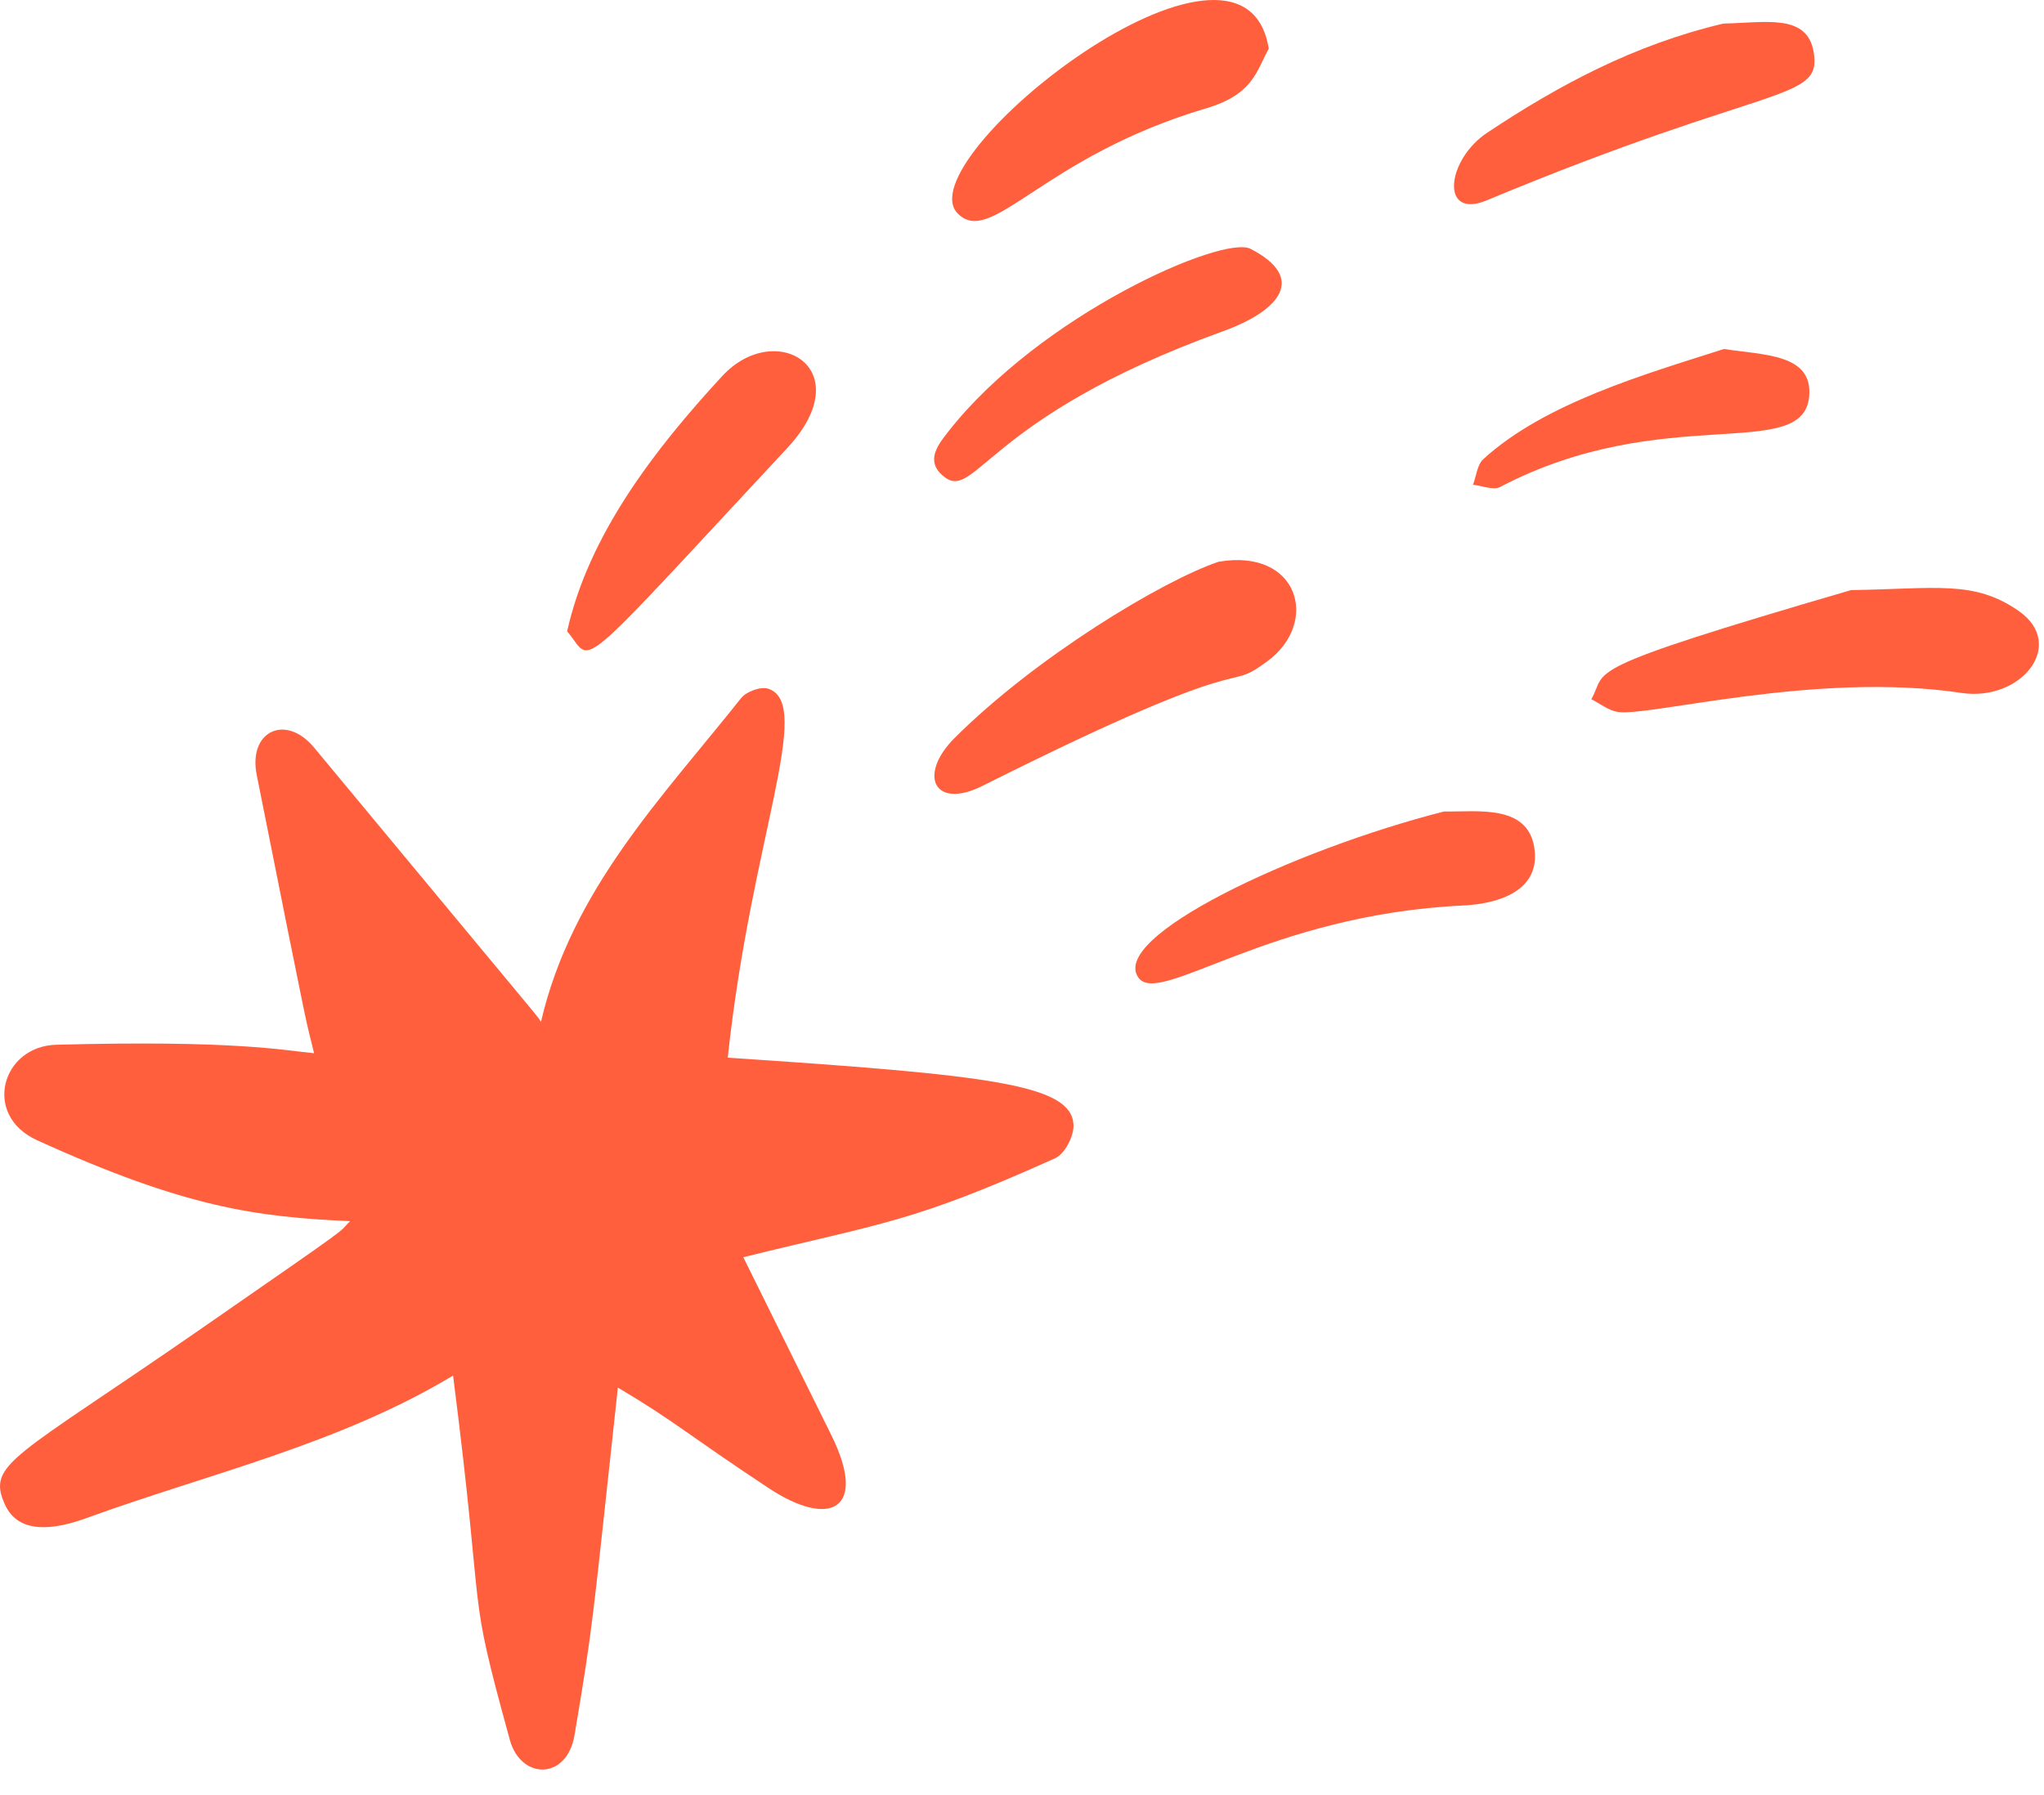
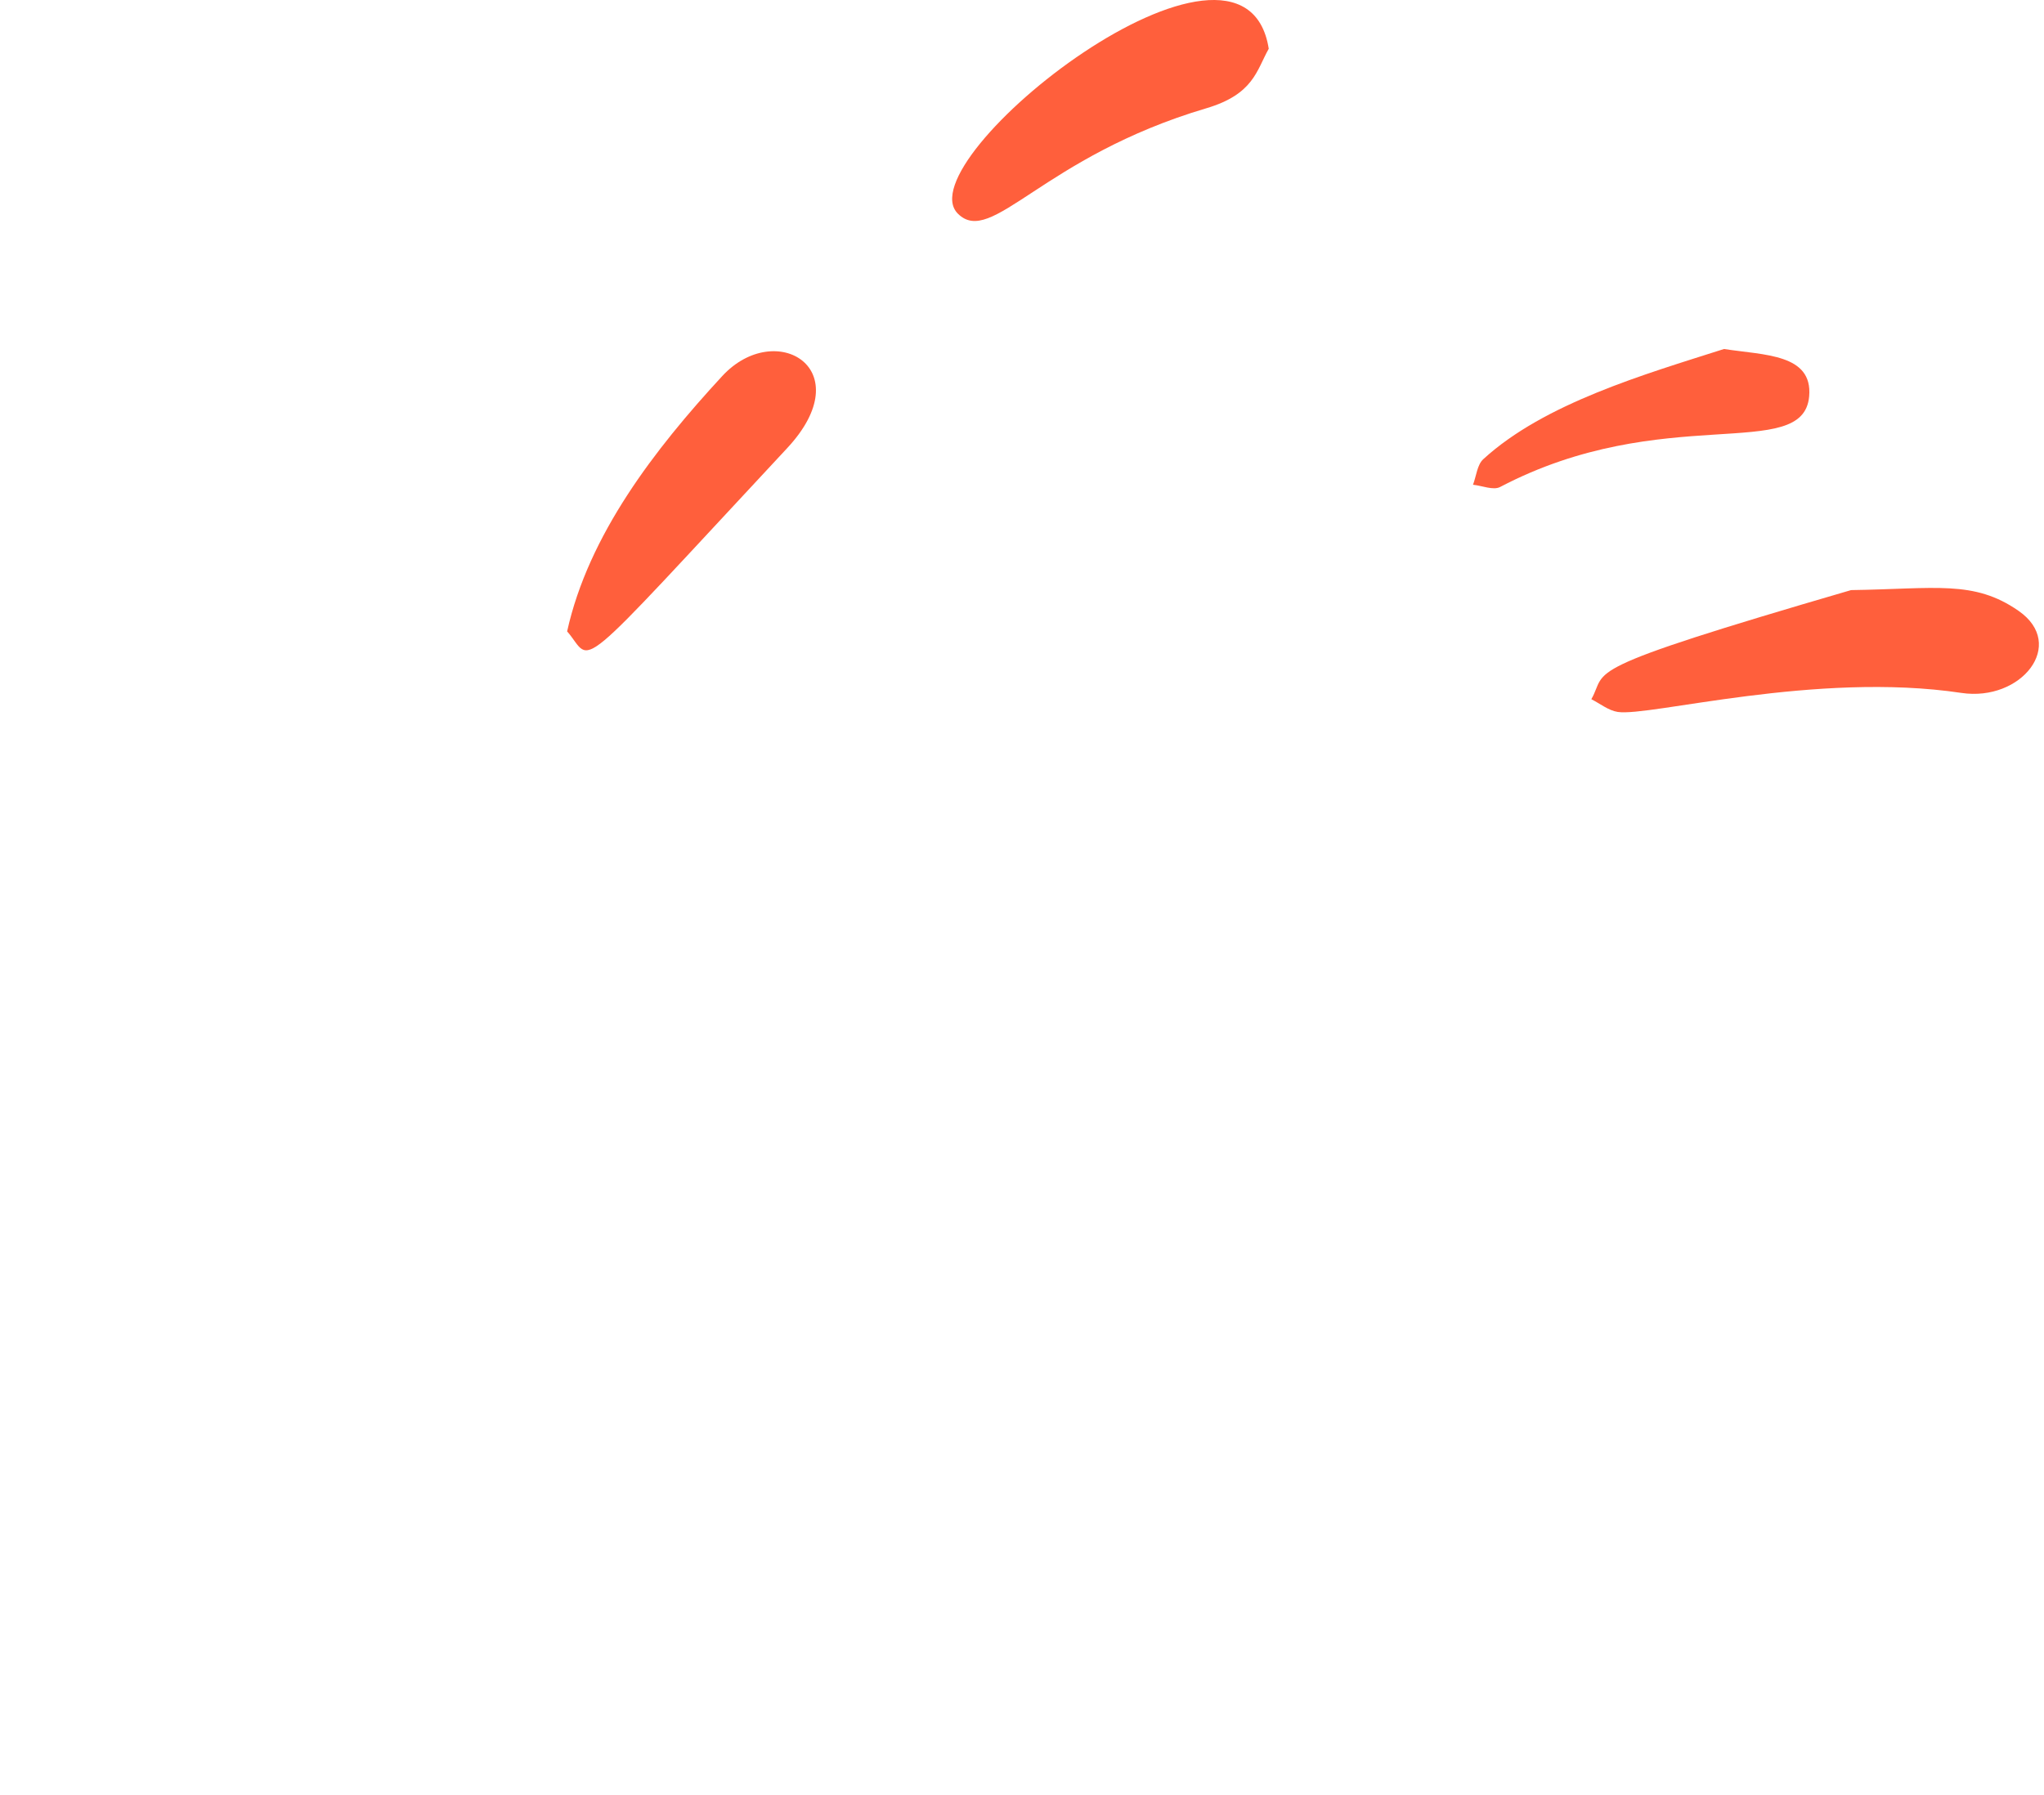
<svg xmlns="http://www.w3.org/2000/svg" width="74" height="65" viewBox="0 0 74 65" fill="none">
-   <path d="M0.173 54.472C0.67 55.587 1.979 55.392 3.123 54.976C7.579 53.356 12.258 52.306 16.403 49.813C17.616 59.321 16.846 57.149 18.459 63.009C18.857 64.454 20.523 64.476 20.8 62.832C21.506 58.649 21.44 58.761 22.369 50.248C24.468 51.495 24.775 51.868 27.819 53.882C30.074 55.375 31.42 54.649 30.102 51.98C29.046 49.844 27.989 47.708 26.91 45.527C31.968 44.278 33.017 44.278 38.202 41.942C38.554 41.784 38.886 41.131 38.864 40.726C38.784 39.27 35.869 38.933 26.347 38.301C27.196 30.346 29.477 25.486 27.812 24.94C27.542 24.851 27.018 25.043 26.825 25.287C23.978 28.876 20.701 32.205 19.584 37.008C19.373 36.684 20.463 38.031 11.371 27.071C10.343 25.832 8.977 26.475 9.294 28.062C11.371 38.469 11.01 36.631 11.371 38.14C10.207 38.027 8.452 37.663 2.036 37.833C0.063 37.885 -0.651 40.383 1.341 41.29C6.739 43.748 9.317 44.069 12.673 44.222C12.152 44.738 13.091 44.089 7.268 48.126C0.5 52.819 -0.486 52.995 0.173 54.472Z" fill="#FF5F3C" />
  <path d="M71.008 25.092C73.18 25.418 74.832 23.339 73.08 22.121C71.462 20.995 70.074 21.325 67.015 21.369C56.897 24.321 58.236 24.229 57.612 25.32C57.929 25.481 58.232 25.729 58.566 25.781C59.712 25.96 65.75 24.303 71.008 25.092Z" fill="#FF5F3C" />
-   <path d="M35.574 28.456C45.912 23.273 44.181 25.205 45.891 23.94C47.783 22.541 47.022 19.845 44.117 20.342C42.079 21.029 37.465 23.817 34.559 26.726C33.223 28.061 33.811 29.34 35.574 28.456Z" fill="#FF5F3C" />
  <path d="M45.933 1.765C45.035 -3.929 32.728 5.806 34.681 7.74C35.905 8.951 37.731 5.682 43.672 3.921C45.389 3.412 45.49 2.553 45.933 1.765Z" fill="#FF5F3C" />
-   <path d="M55.566 30.857C55.422 29.089 53.504 29.408 52.28 29.386C46.805 30.779 40.127 33.944 41.222 35.412C41.99 36.441 45.915 33.123 52.959 32.791C54.32 32.726 55.679 32.235 55.566 30.857Z" fill="#FF5F3C" />
-   <path d="M53.821 7.256C64.166 2.948 65.97 3.708 65.659 1.876C65.423 0.488 63.924 0.82 62.392 0.854C59.16 1.616 56.432 3.083 53.841 4.807C52.357 5.795 52.133 7.959 53.821 7.256Z" fill="#FF5F3C" />
  <path d="M26.148 13.618C23.701 16.268 21.304 19.376 20.532 22.864C21.513 23.982 20.507 24.807 28.494 16.233C31.177 13.355 28.076 11.531 26.148 13.618Z" fill="#FF5F3C" />
-   <path d="M34.348 15.609C33.986 16.071 33.5 16.653 34.105 17.201C35.307 18.293 35.525 15.158 44.265 12C46.39 11.232 47.291 10.044 45.271 9.01C44.271 8.497 37.641 11.413 34.348 15.609Z" fill="#FF5F3C" />
  <path d="M53.328 17.554C53.659 17.588 54.064 17.764 54.309 17.635C60.22 14.535 65.281 16.776 65.498 14.354C65.635 12.812 63.871 12.864 62.415 12.638C59.543 13.555 55.913 14.601 53.699 16.629C53.479 16.831 53.448 17.24 53.328 17.554Z" fill="#FF5F3C" />
</svg>